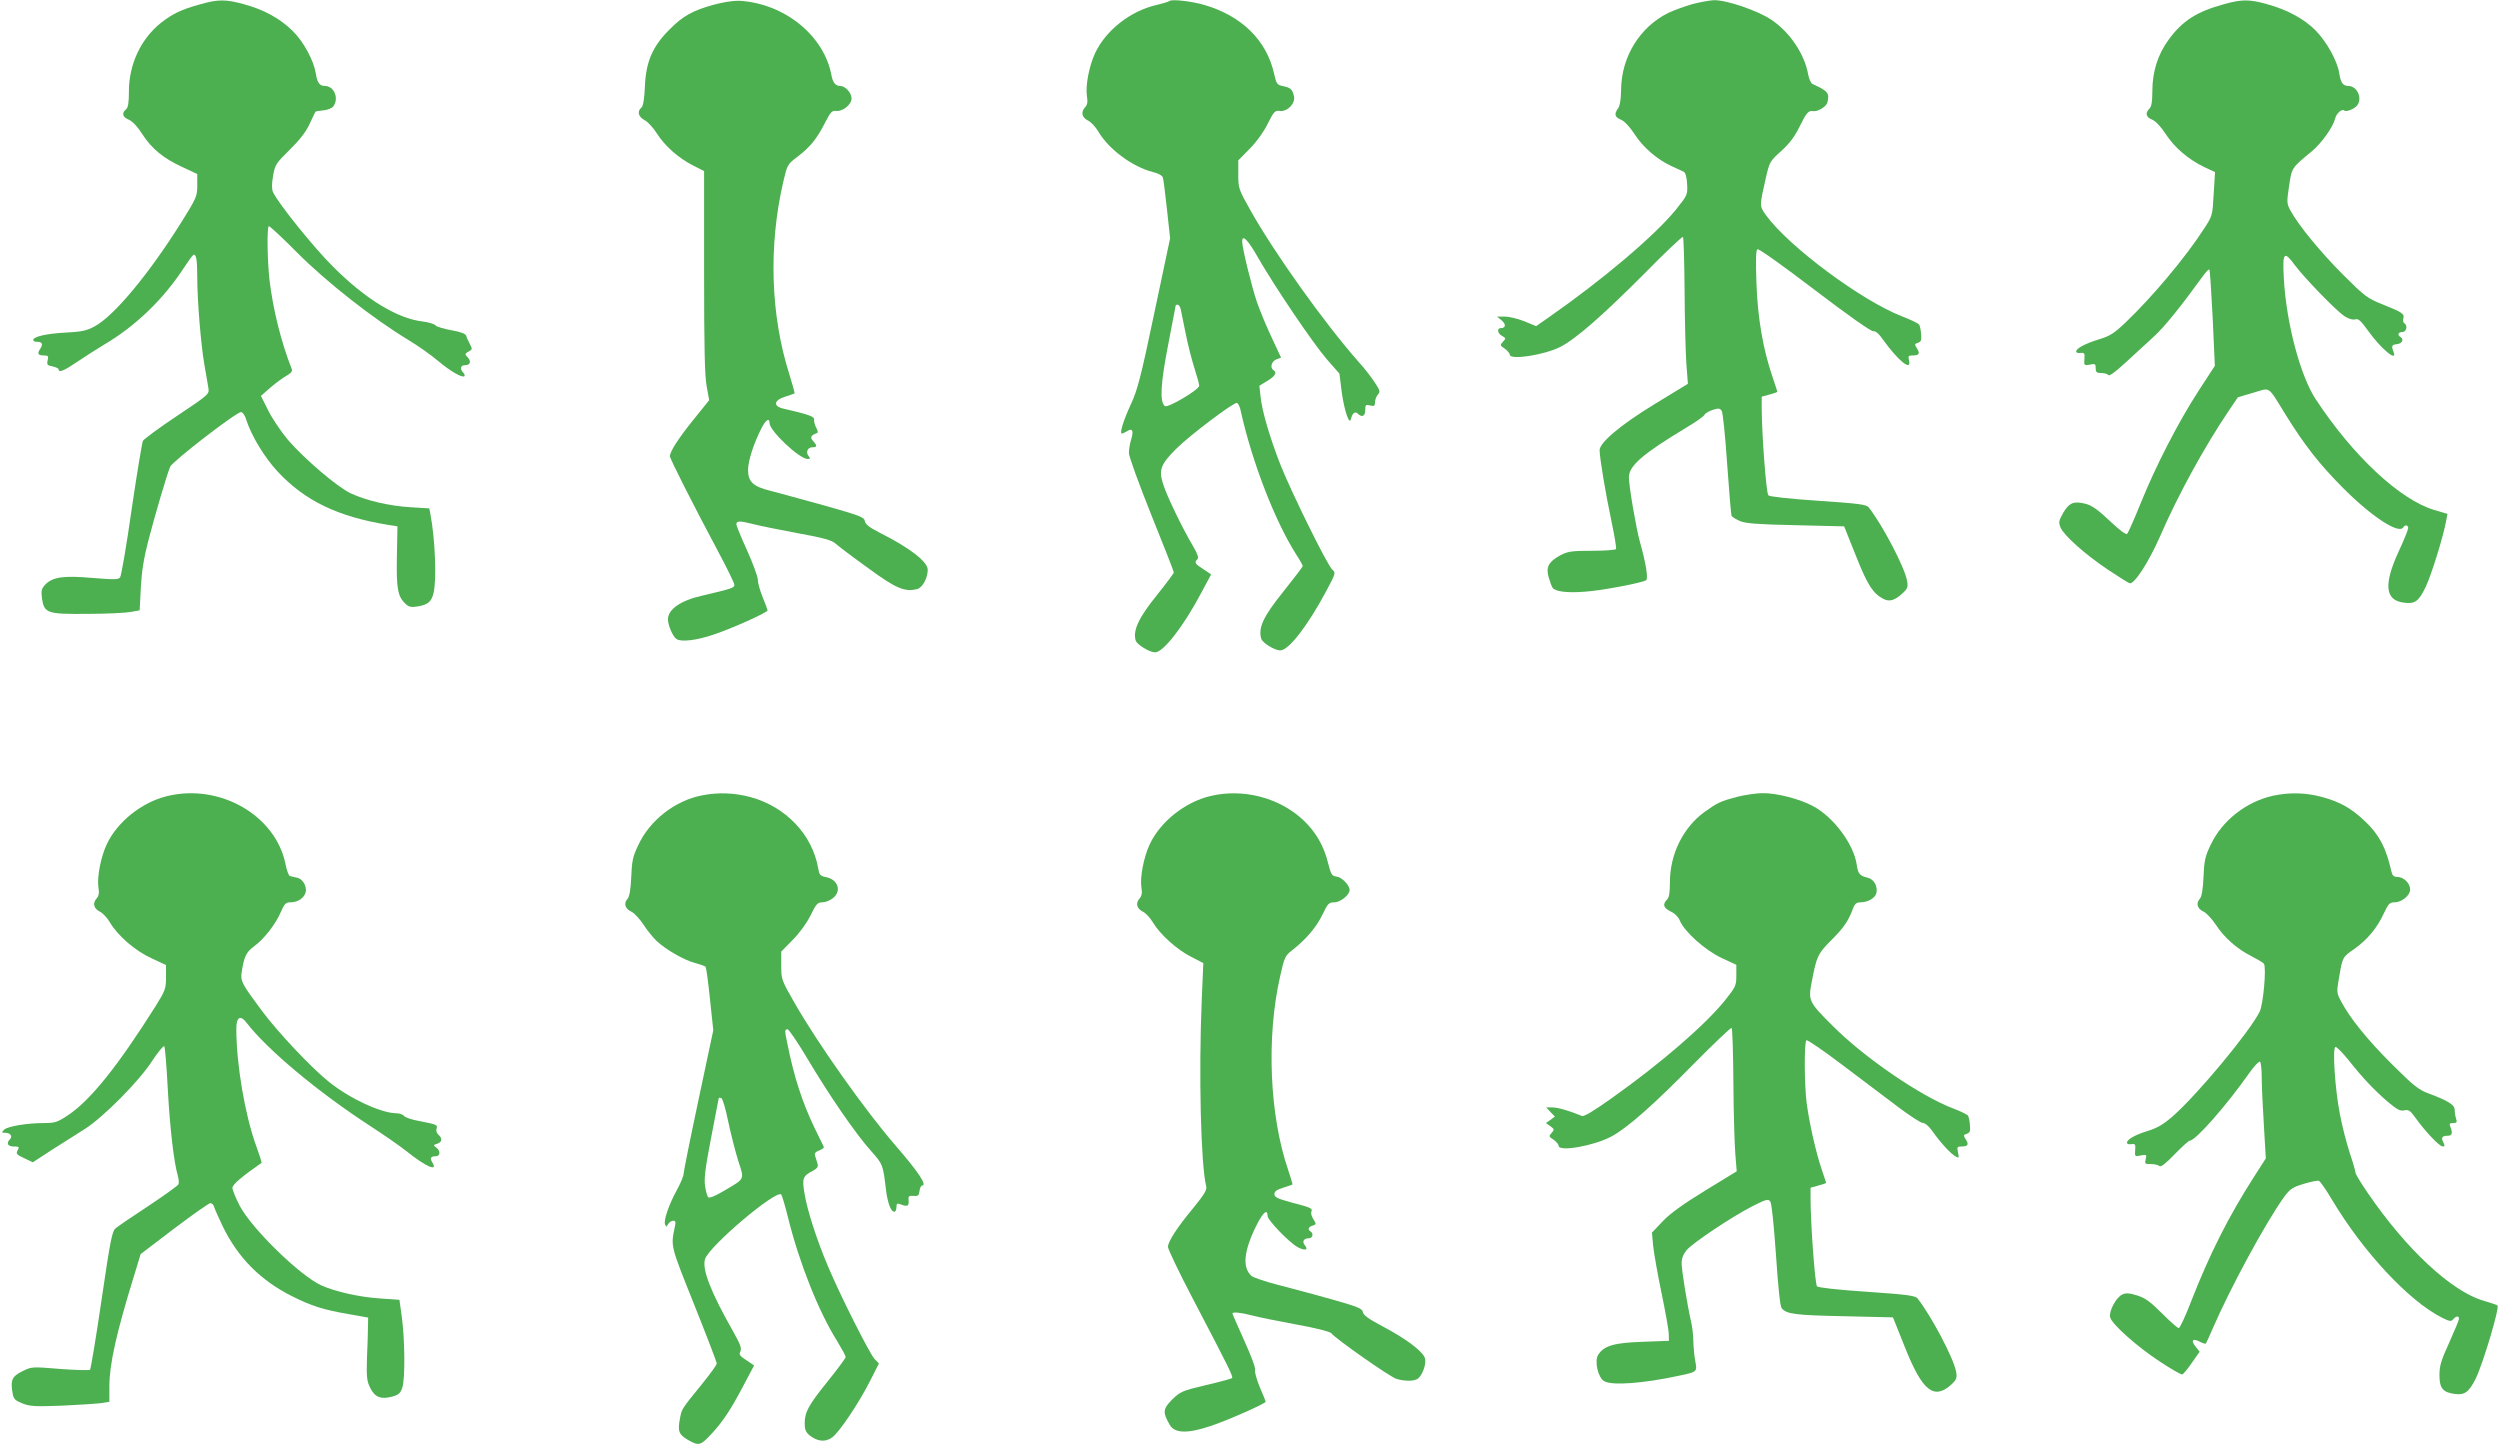
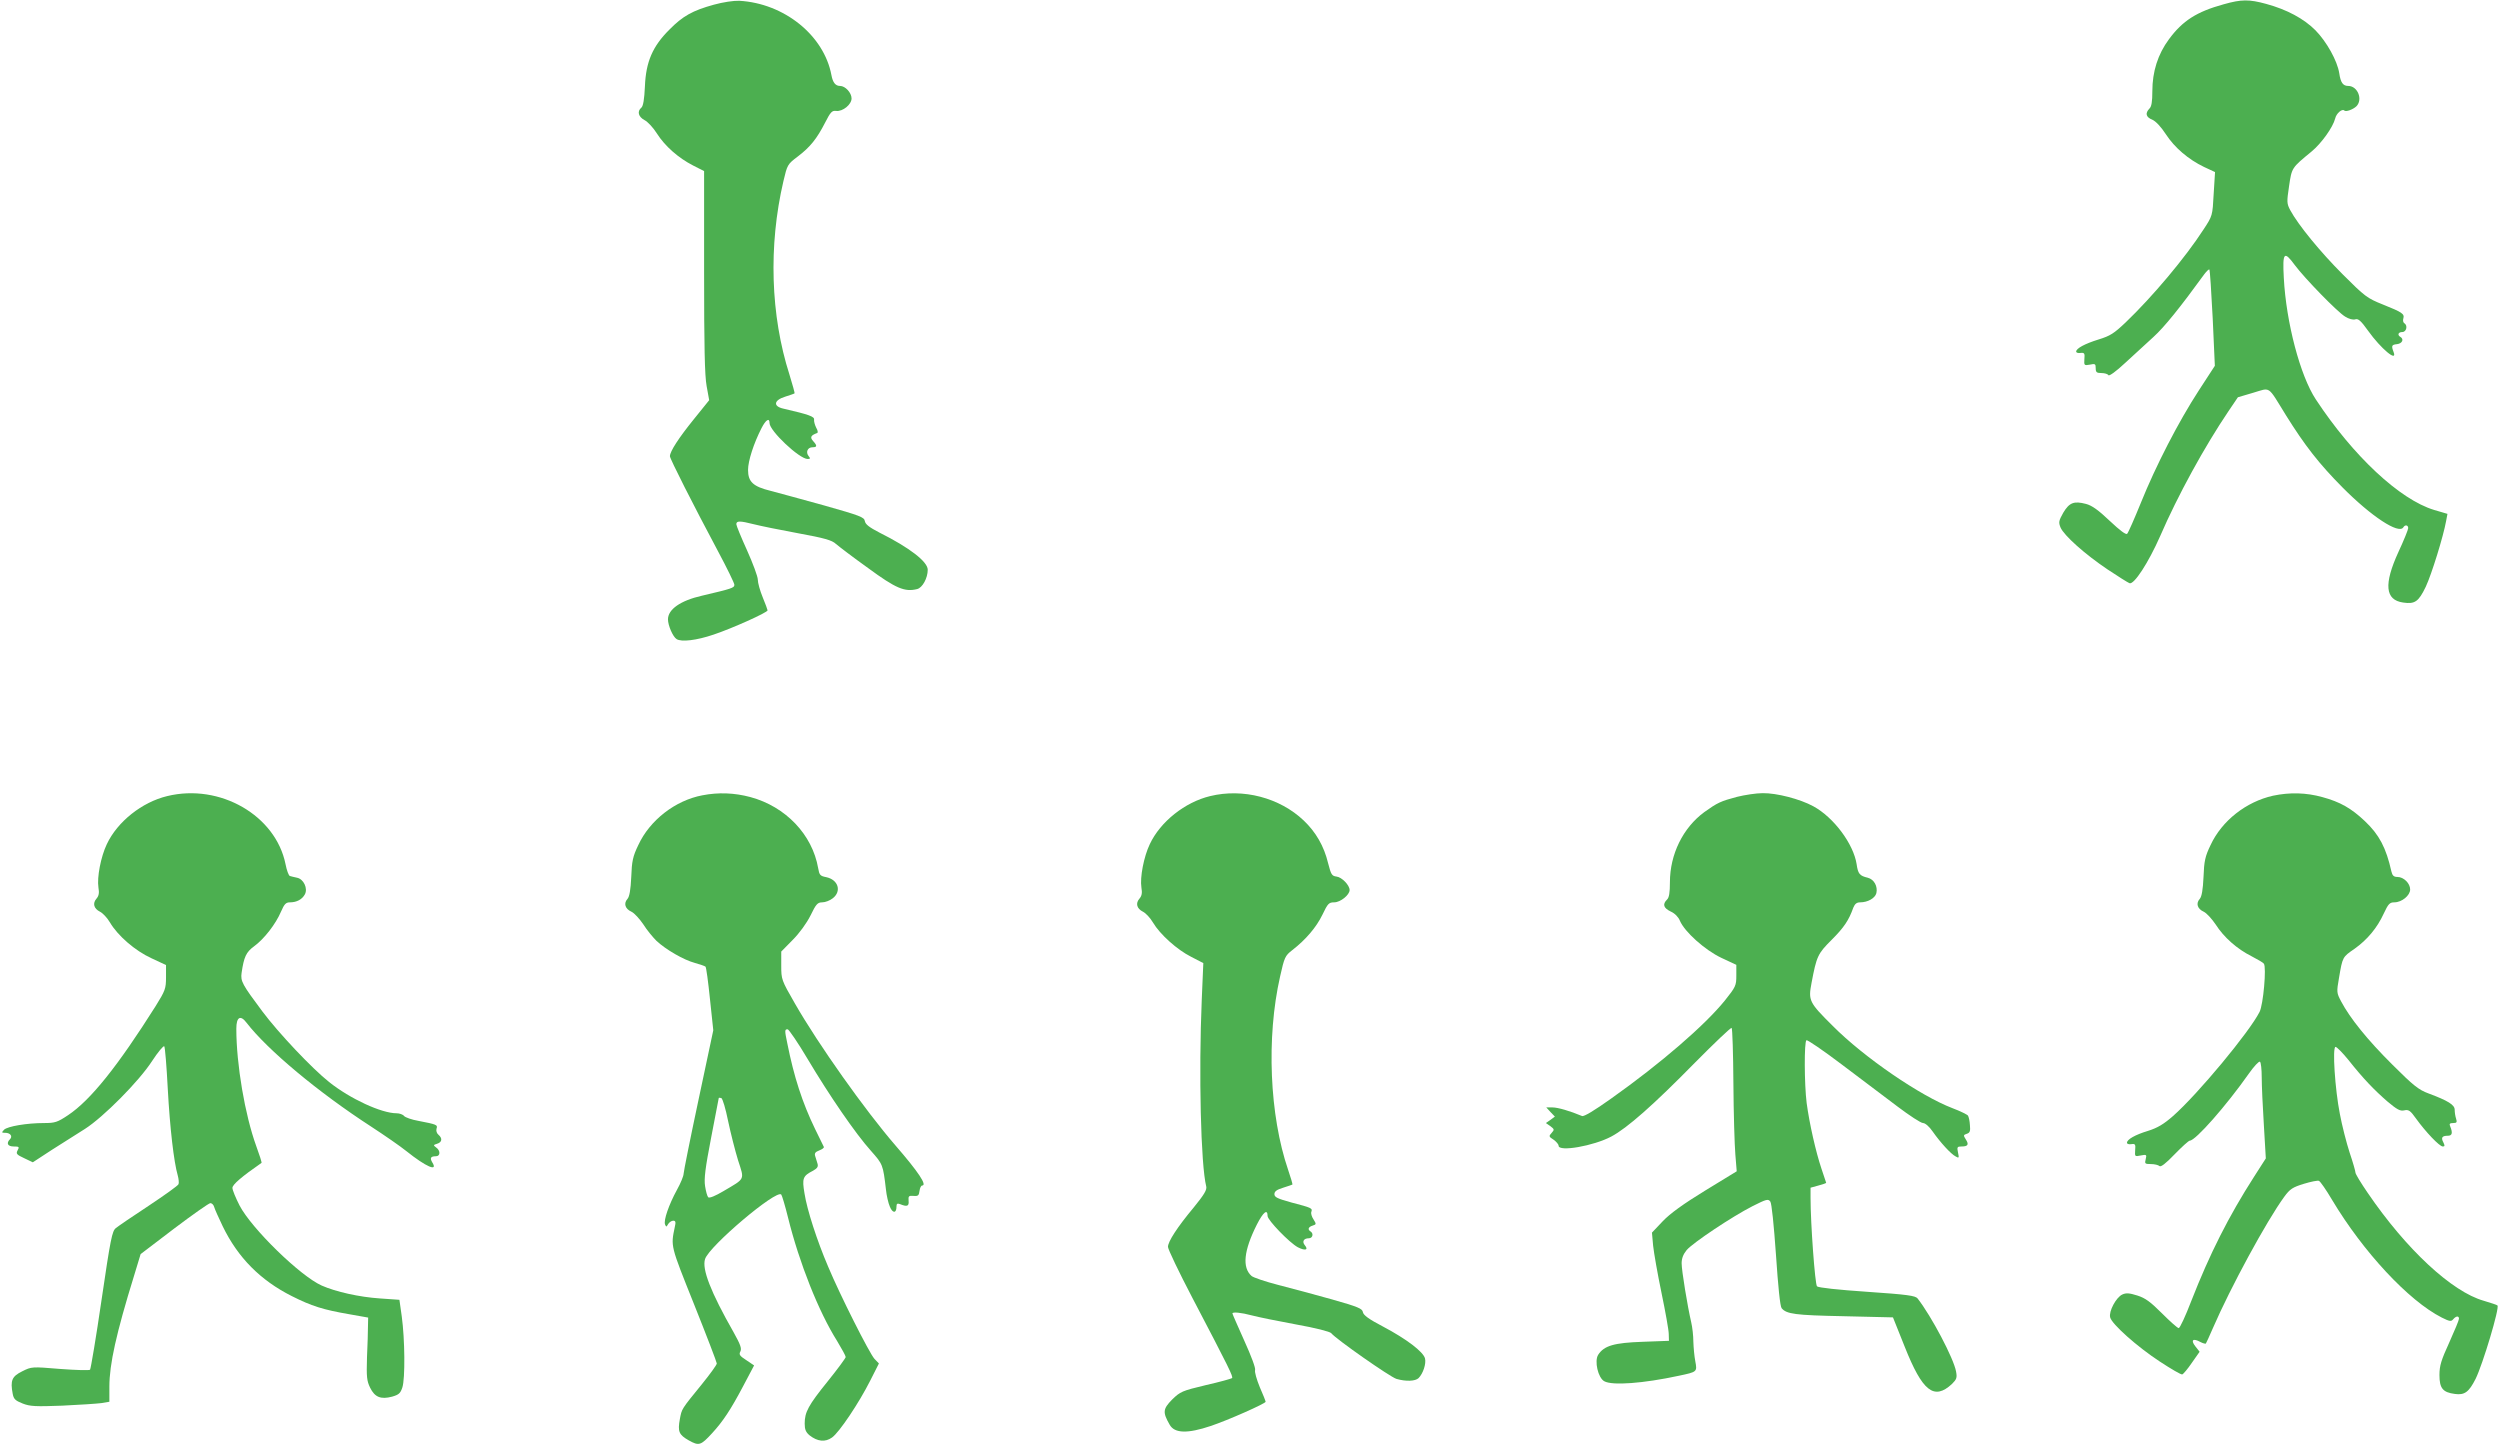
<svg xmlns="http://www.w3.org/2000/svg" version="1.0" width="1280pt" height="740pt" viewBox="0 0 1280 740" preserveAspectRatio="xMidYMid meet">
  <g transform="translate(0,740) scale(0.1,-0.1)" fill="#4caf50" stroke="none">
-     <path d="M1025 7378 c-95 -26 -141 -48 -201 -95 -103 -82 -164 -213 -164 -351 0 -59 -4 -83 -15 -92 -23 -19 -18 -40 15 -53 18 -8 45 -36 68 -73 49 -76 108 -124 205 -169 l77 -36 0 -58 c0 -56 -4 -64 -79 -185 -169 -270 -348 -485 -448 -538 -39 -21 -67 -27 -148 -31 -99 -5 -165 -21 -165 -38 0 -5 8 -9 18 -9 28 0 34 -11 18 -36 -17 -25 -12 -34 21 -34 20 0 22 -4 17 -25 -5 -22 -2 -26 25 -31 17 -4 31 -10 31 -15 0 -19 29 -7 96 39 38 26 102 66 141 90 155 91 299 230 400 384 24 37 47 69 52 72 15 10 21 -22 21 -113 0 -120 18 -338 36 -446 9 -49 18 -104 21 -122 5 -31 3 -33 -160 -142 -92 -61 -170 -119 -175 -128 -5 -10 -31 -168 -58 -351 -26 -184 -53 -340 -59 -348 -8 -12 -30 -12 -142 -3 -148 13 -205 5 -243 -36 -18 -20 -20 -30 -15 -70 12 -75 26 -80 235 -78 96 0 195 5 220 10 l45 8 6 115 c4 81 15 152 38 240 32 124 93 332 112 380 11 27 338 280 363 280 8 0 20 -16 26 -37 27 -85 95 -196 162 -268 139 -149 307 -230 563 -272 l50 -8 -3 -155 c-3 -165 4 -206 47 -244 15 -14 28 -16 59 -11 54 9 71 24 82 70 16 68 8 274 -16 401 l-6 31 -96 6 c-106 6 -227 34 -306 71 -69 32 -239 178 -321 273 -36 43 -82 111 -102 152 l-37 74 49 43 c28 24 65 51 83 61 22 12 30 23 26 33 -54 136 -96 305 -114 455 -11 97 -14 268 -4 277 3 3 69 -58 147 -137 151 -151 388 -337 567 -445 50 -30 119 -79 153 -108 63 -53 124 -88 135 -78 3 4 0 12 -6 18 -18 18 -14 38 7 38 28 0 36 18 16 40 -16 17 -15 19 4 30 20 10 20 13 7 38 -8 15 -17 34 -19 43 -3 10 -28 20 -75 28 -39 7 -76 18 -82 25 -5 7 -35 16 -66 20 -130 15 -295 116 -459 281 -101 100 -282 326 -307 381 -7 15 -7 41 0 83 10 58 15 65 85 134 51 50 83 91 102 132 15 33 29 61 30 63 2 2 20 5 41 7 22 2 44 11 51 21 30 41 3 104 -44 104 -27 0 -39 17 -46 64 -11 67 -63 164 -120 219 -64 63 -147 108 -250 136 -92 25 -130 25 -222 -1z" />
    <path d="M3655 7376 c-109 -30 -159 -58 -227 -127 -87 -86 -121 -166 -126 -291 -3 -67 -9 -101 -18 -109 -23 -19 -16 -47 16 -64 16 -8 45 -39 63 -68 42 -66 111 -126 185 -164 l57 -29 0 -515 c0 -383 3 -532 13 -586 l13 -72 -79 -98 c-76 -94 -122 -164 -122 -189 0 -13 119 -248 246 -486 46 -86 84 -164 84 -172 0 -16 -13 -20 -166 -56 -110 -25 -174 -70 -174 -121 0 -31 25 -89 44 -101 24 -16 102 -7 190 23 93 31 276 113 276 124 0 3 -11 33 -25 67 -14 34 -25 74 -25 90 0 16 -25 83 -55 150 -30 66 -55 127 -55 134 0 18 18 18 89 0 31 -8 133 -29 226 -46 137 -25 175 -36 195 -55 14 -12 87 -68 164 -123 143 -105 188 -124 252 -108 27 7 54 56 54 99 0 41 -93 113 -247 190 -52 27 -72 42 -75 59 -3 20 -24 28 -208 80 -113 31 -236 65 -275 75 -89 22 -115 46 -115 107 0 46 29 136 69 214 22 43 41 55 41 26 0 -40 153 -184 195 -184 14 0 15 3 5 15 -16 20 -5 45 20 45 24 0 25 8 3 32 -17 19 -12 29 21 41 5 2 3 14 -5 27 -7 14 -12 32 -11 41 3 16 -24 26 -158 57 -53 12 -48 43 10 61 25 8 46 15 48 17 2 1 -10 44 -26 96 -97 303 -108 660 -31 990 20 85 21 87 74 127 63 48 97 90 140 174 27 53 35 62 56 59 34 -4 79 33 79 64 0 29 -32 64 -59 64 -23 0 -37 17 -44 55 -38 204 -242 368 -472 381 -29 1 -83 -7 -130 -20z" />
-     <path d="M5988 7395 c-3 -3 -34 -13 -69 -21 -132 -31 -257 -129 -312 -246 -31 -66 -50 -168 -42 -220 5 -30 3 -44 -10 -58 -22 -25 -16 -52 17 -68 14 -7 37 -31 51 -55 54 -92 175 -181 280 -208 27 -6 48 -18 51 -28 3 -9 12 -82 21 -164 l16 -147 -81 -383 c-69 -329 -86 -394 -120 -467 -38 -82 -59 -150 -46 -150 3 0 15 5 26 12 28 18 35 4 22 -41 -7 -21 -12 -53 -12 -70 0 -18 52 -161 115 -318 63 -156 115 -289 115 -294 0 -4 -40 -58 -89 -119 -91 -113 -122 -179 -106 -230 7 -21 71 -60 99 -60 42 0 144 131 235 302 l52 97 -40 27 c-44 28 -47 34 -30 51 7 7 1 26 -21 64 -55 92 -137 262 -155 321 -23 72 -13 100 67 180 70 70 296 240 311 235 7 -2 16 -21 20 -43 58 -261 175 -562 283 -732 19 -29 34 -56 34 -60 0 -4 -45 -63 -100 -132 -102 -127 -128 -183 -113 -239 6 -22 68 -61 98 -61 43 0 139 124 235 303 49 92 50 94 31 111 -26 24 -208 393 -265 536 -55 141 -95 277 -102 350 l-6 55 41 25 c40 24 51 43 31 55 -19 12 -10 45 15 55 l24 9 -48 103 c-27 57 -61 139 -76 183 -27 80 -75 275 -75 308 0 39 28 11 80 -80 86 -150 282 -440 353 -522 l65 -74 11 -90 c13 -97 40 -178 48 -142 7 30 21 41 35 27 21 -21 38 -13 38 18 0 27 2 30 25 24 21 -5 25 -3 25 17 0 12 7 30 15 39 13 14 11 21 -19 66 -18 27 -53 72 -78 99 -177 200 -437 565 -559 784 -57 101 -59 108 -59 178 l0 72 59 60 c35 35 72 87 92 128 31 62 37 68 61 65 40 -5 82 39 73 76 -8 35 -17 43 -56 51 -30 6 -34 11 -46 65 -38 170 -167 296 -358 351 -65 19 -166 30 -177 20z m57 -1577 c3 -13 14 -70 26 -127 11 -57 32 -137 45 -178 13 -40 24 -80 24 -88 0 -20 -162 -116 -176 -104 -27 22 -22 113 17 314 21 110 39 201 39 203 0 1 4 2 10 2 5 0 12 -10 15 -22z" />
-     <path d="M8665 7379 c-38 -11 -93 -31 -121 -44 -148 -72 -244 -227 -244 -398 -1 -47 -6 -79 -15 -91 -22 -30 -18 -46 15 -59 18 -8 45 -37 69 -74 44 -68 115 -129 188 -163 26 -12 55 -25 63 -29 10 -5 16 -27 18 -63 3 -55 2 -57 -57 -131 -109 -134 -377 -361 -656 -555 l-60 -42 -60 25 c-33 13 -78 24 -100 24 l-40 0 23 -19 c24 -20 22 -40 -4 -40 -21 0 -17 -28 7 -40 19 -11 20 -13 4 -30 -16 -17 -15 -19 9 -35 14 -10 26 -24 26 -31 0 -29 176 -2 259 40 79 40 219 163 429 374 106 108 195 192 199 189 3 -4 7 -127 8 -274 1 -148 5 -315 9 -373 l8 -105 -172 -105 c-172 -105 -280 -196 -280 -235 0 -38 32 -230 60 -360 16 -76 27 -142 24 -146 -3 -5 -58 -9 -123 -9 -104 0 -123 -3 -162 -23 -59 -32 -75 -60 -60 -112 6 -22 15 -46 20 -54 13 -20 76 -28 171 -20 85 6 287 45 308 58 12 7 -1 89 -32 198 -19 67 -56 285 -56 329 0 59 69 119 293 254 49 29 91 59 94 66 2 7 21 18 41 25 30 10 37 9 47 -4 6 -9 18 -126 28 -272 10 -142 20 -262 23 -267 4 -6 23 -17 43 -26 28 -12 91 -17 285 -21 l248 -6 60 -150 c59 -149 87 -193 140 -221 32 -17 60 -8 101 30 24 23 27 31 21 63 -12 68 -123 281 -196 375 -11 15 -51 20 -258 34 -147 10 -250 21 -256 28 -11 10 -34 316 -34 448 l0 57 40 11 c22 6 40 12 40 14 0 1 -11 36 -25 77 -48 140 -76 301 -82 480 -4 117 -3 168 5 173 7 4 134 -87 294 -209 172 -131 290 -214 300 -211 10 2 28 -12 49 -43 79 -110 148 -165 133 -106 -5 22 -3 25 18 25 34 0 40 10 23 36 -13 21 -13 23 5 29 16 5 19 14 16 44 -1 21 -6 43 -10 49 -3 6 -43 25 -87 42 -207 80 -580 357 -697 518 -34 48 -34 44 -1 191 19 82 21 86 79 138 43 39 70 75 96 129 34 69 44 79 68 75 22 -4 67 23 72 44 12 48 5 58 -76 95 -8 4 -18 26 -22 48 -18 104 -94 218 -189 281 -70 47 -231 102 -294 100 -22 -1 -71 -10 -110 -20z" />
    <path d="M11385 7378 c-138 -38 -210 -84 -280 -179 -57 -77 -85 -166 -85 -266 0 -53 -4 -79 -15 -89 -23 -24 -18 -44 15 -57 18 -8 45 -37 69 -74 45 -69 115 -129 196 -168 l56 -26 -7 -112 c-6 -112 -6 -112 -52 -182 -93 -144 -262 -345 -399 -476 -59 -56 -79 -69 -138 -87 -71 -22 -115 -46 -115 -62 0 -6 10 -9 23 -7 19 2 22 -2 19 -32 -2 -32 -1 -33 28 -28 27 6 30 4 30 -18 0 -21 5 -25 29 -25 17 0 33 -5 36 -11 4 -6 39 19 86 63 43 40 109 100 145 133 55 50 136 150 260 321 12 16 24 27 26 24 3 -3 10 -115 17 -249 l11 -244 -82 -126 c-104 -160 -221 -387 -297 -576 -33 -81 -64 -152 -70 -158 -6 -6 -36 16 -89 66 -58 55 -91 79 -122 87 -61 16 -85 7 -116 -45 -23 -41 -25 -49 -14 -76 18 -41 124 -136 240 -214 54 -36 105 -68 113 -71 23 -9 97 105 157 241 90 208 227 458 350 640 l48 71 78 23 c92 27 72 40 168 -115 96 -154 169 -248 290 -370 147 -148 288 -241 311 -204 9 15 25 12 25 -4 0 -7 -22 -62 -50 -122 -76 -166 -68 -246 24 -259 60 -9 79 4 116 81 30 64 90 258 104 336 l7 37 -68 20 c-176 53 -415 276 -606 566 -80 121 -152 394 -164 623 -7 131 1 140 57 64 50 -67 217 -239 257 -263 19 -12 41 -18 52 -14 15 5 29 -7 66 -59 65 -91 152 -164 130 -108 -12 32 -10 37 18 40 26 3 37 25 17 37 -17 10 -11 25 10 25 21 0 29 34 10 45 -6 4 -8 15 -5 24 7 24 -5 32 -105 72 -80 32 -92 41 -205 154 -115 115 -228 253 -269 329 -18 34 -18 42 -6 123 14 95 13 93 115 177 51 42 110 125 121 169 6 27 36 52 47 41 8 -8 44 5 62 22 34 35 6 104 -42 104 -27 0 -39 17 -46 65 -10 64 -65 162 -122 220 -60 60 -146 106 -252 135 -88 24 -126 24 -218 -2z" />
    <path d="M856 3324 c-129 -31 -255 -131 -309 -246 -31 -65 -51 -170 -43 -222 5 -28 2 -43 -10 -57 -21 -24 -14 -51 18 -67 14 -7 37 -31 51 -55 40 -68 129 -145 212 -183 l75 -35 0 -62 c0 -59 -4 -69 -53 -148 -193 -306 -333 -482 -449 -559 -54 -36 -67 -40 -122 -40 -90 0 -187 -17 -205 -34 -14 -15 -13 -16 6 -16 26 0 39 -18 24 -33 -20 -20 -12 -37 19 -37 28 0 30 -2 20 -20 -9 -17 -5 -22 34 -40 l44 -21 98 64 c55 35 131 83 169 107 94 60 277 244 344 348 30 46 58 79 62 75 4 -4 12 -102 18 -218 11 -201 31 -374 51 -443 5 -18 7 -39 4 -45 -2 -7 -71 -56 -152 -110 -81 -53 -157 -105 -169 -115 -19 -15 -27 -54 -73 -367 -28 -192 -55 -353 -59 -358 -4 -4 -73 -2 -153 4 -145 12 -146 12 -194 -12 -53 -26 -62 -47 -49 -115 5 -27 13 -35 51 -50 38 -15 67 -16 202 -11 86 4 176 10 200 13 l42 7 0 78 c0 113 35 272 126 566 l34 112 172 131 c94 71 178 130 185 130 8 0 17 -9 20 -21 3 -11 23 -55 43 -97 78 -161 193 -277 354 -358 101 -51 161 -70 295 -93 l96 -17 -1 -45 c0 -24 -2 -96 -5 -159 -3 -100 -1 -120 16 -155 24 -49 55 -61 112 -46 35 10 43 17 53 47 15 45 13 247 -3 364 l-12 85 -100 7 c-105 7 -226 34 -298 66 -110 49 -358 291 -420 409 -20 39 -37 80 -37 91 0 17 48 58 149 128 2 2 -10 40 -27 86 -58 160 -102 418 -102 601 0 60 21 72 52 31 108 -140 368 -357 638 -532 69 -45 150 -101 181 -126 100 -80 164 -108 132 -57 -13 22 -8 31 19 31 23 0 24 29 1 45 -15 11 -15 13 5 19 26 8 28 28 7 46 -9 7 -13 21 -10 31 7 20 1 22 -92 40 -35 6 -68 18 -74 25 -6 8 -24 14 -38 14 -78 0 -238 74 -346 160 -89 71 -259 251 -342 362 -103 138 -112 154 -106 197 12 82 23 106 64 136 51 37 111 114 138 178 17 39 25 47 46 47 34 0 62 15 76 41 16 30 -6 78 -40 85 -14 3 -31 7 -37 9 -6 2 -16 29 -22 60 -50 250 -336 415 -606 349z" />
    <path d="M3596 3328 c-138 -26 -269 -127 -328 -255 -28 -58 -33 -82 -36 -163 -3 -65 -9 -100 -19 -112 -21 -23 -13 -51 20 -66 15 -7 42 -37 61 -65 18 -29 49 -66 67 -84 48 -45 140 -98 196 -113 26 -7 51 -16 55 -19 4 -3 14 -78 23 -166 l17 -160 -76 -358 c-42 -197 -76 -367 -76 -377 0 -11 -15 -48 -34 -82 -42 -77 -69 -156 -61 -177 6 -14 7 -14 16 2 6 9 17 17 26 17 12 0 14 -7 8 -32 -21 -101 -23 -92 99 -397 64 -160 116 -296 116 -302 0 -7 -35 -55 -77 -107 -106 -130 -102 -125 -112 -177 -12 -65 -5 -81 46 -110 52 -29 61 -26 119 37 56 61 95 120 159 241 l56 106 -40 27 c-34 22 -39 29 -30 45 7 15 0 35 -34 96 -119 209 -164 326 -147 377 22 67 365 357 390 330 4 -5 20 -58 35 -119 57 -230 156 -480 251 -631 24 -40 44 -76 44 -82 0 -5 -41 -61 -91 -123 -101 -125 -119 -159 -119 -218 0 -30 6 -44 25 -60 41 -32 80 -36 115 -11 37 26 138 177 196 292 l44 87 -23 24 c-26 29 -177 328 -237 472 -57 133 -108 291 -121 375 -13 77 -9 89 44 116 21 12 27 20 23 35 -3 10 -9 28 -12 39 -5 15 0 22 21 30 15 6 25 13 23 18 -2 4 -22 45 -45 92 -65 134 -108 267 -142 438 -14 67 -14 72 2 72 6 -1 53 -69 102 -152 112 -188 245 -382 324 -470 61 -69 62 -70 77 -198 3 -30 12 -70 20 -88 14 -35 34 -35 34 0 0 15 4 18 18 13 36 -15 47 -11 44 17 -2 24 1 27 25 25 24 -2 28 2 31 26 2 15 8 27 13 27 28 0 -19 70 -136 205 -155 179 -396 519 -515 727 -69 120 -70 123 -70 194 l0 72 58 59 c35 35 72 86 92 126 28 58 36 67 60 67 15 0 39 9 54 21 46 36 28 95 -34 108 -31 6 -35 11 -41 46 -30 172 -166 315 -347 364 -82 22 -164 25 -246 9z m132 -1668 c13 -62 36 -152 51 -201 33 -102 38 -91 -74 -157 -42 -25 -73 -38 -79 -32 -5 5 -12 31 -16 57 -6 37 1 93 31 248 21 110 39 202 39 203 0 2 6 2 13 0 7 -3 22 -54 35 -118z" />
    <path d="M6196 3324 c-129 -31 -255 -131 -309 -246 -31 -65 -51 -170 -43 -222 5 -28 2 -43 -10 -57 -21 -24 -14 -51 18 -67 14 -7 37 -31 51 -55 36 -61 124 -140 196 -176 l62 -32 -8 -187 c-16 -375 -5 -847 23 -957 4 -17 -11 -42 -64 -107 -85 -102 -132 -175 -132 -202 0 -12 56 -129 125 -261 189 -361 210 -404 203 -411 -4 -3 -64 -20 -135 -36 -121 -29 -130 -33 -172 -74 -47 -48 -49 -65 -12 -129 25 -44 91 -46 210 -6 87 29 281 115 281 124 0 3 -13 37 -30 75 -16 39 -27 78 -24 87 4 9 -20 73 -55 150 -33 74 -61 137 -61 140 0 9 44 5 100 -10 30 -8 132 -29 225 -46 101 -18 175 -37 181 -45 24 -30 301 -224 334 -234 49 -14 96 -12 113 4 23 23 40 74 33 101 -9 34 -94 99 -215 163 -73 38 -101 59 -103 74 -3 18 -24 27 -158 65 -85 24 -209 57 -275 74 -66 17 -128 38 -137 46 -49 43 -40 130 27 263 33 65 55 82 55 44 0 -21 112 -137 155 -160 37 -19 56 -14 36 10 -16 19 -6 36 20 36 20 0 26 24 9 35 -16 10 -12 23 11 30 19 6 19 8 4 32 -9 13 -14 31 -11 38 7 19 2 21 -101 48 -72 20 -88 27 -88 43 0 14 12 23 45 33 25 8 46 15 47 16 2 1 -8 35 -22 76 -95 278 -112 676 -41 989 22 99 26 107 62 135 70 54 124 118 155 182 27 57 33 63 60 63 32 0 79 38 79 63 0 25 -40 66 -67 69 -24 3 -28 10 -43 68 -21 88 -63 160 -125 219 -123 117 -311 166 -479 125z" />
    <path d="M8893 3320 c-83 -22 -100 -30 -167 -78 -109 -80 -176 -216 -176 -359 0 -53 -4 -79 -15 -89 -24 -24 -18 -43 19 -61 21 -9 40 -29 47 -47 24 -57 128 -150 212 -190 l77 -36 0 -55 c0 -51 -3 -58 -59 -128 -102 -126 -327 -321 -581 -501 -87 -62 -140 -94 -150 -90 -62 26 -124 44 -151 44 l-32 0 22 -24 22 -23 -23 -17 -23 -16 23 -16 c21 -16 21 -18 6 -35 -15 -16 -14 -19 10 -34 14 -10 26 -24 26 -31 0 -33 180 -1 270 47 81 43 216 162 427 377 101 102 186 183 189 179 4 -4 8 -132 9 -284 1 -153 6 -317 10 -364 l7 -86 -162 -99 c-111 -68 -179 -117 -217 -157 l-55 -58 6 -67 c4 -37 23 -146 43 -242 20 -96 37 -191 37 -210 l1 -35 -135 -5 c-146 -5 -197 -20 -227 -66 -21 -32 -1 -119 31 -136 41 -23 200 -11 381 28 95 20 95 20 85 74 -5 25 -9 70 -10 100 0 30 -5 75 -11 100 -19 82 -49 264 -49 302 0 25 8 46 26 68 33 38 232 171 338 225 70 35 79 38 90 23 7 -9 18 -118 29 -273 11 -163 21 -263 29 -273 25 -30 68 -36 317 -41 l253 -6 60 -150 c91 -229 150 -276 242 -191 24 24 27 32 21 64 -12 67 -126 283 -197 374 -11 14 -52 20 -258 34 -148 10 -250 21 -257 28 -10 10 -33 320 -33 454 l0 51 40 11 c22 6 40 12 40 14 0 1 -11 34 -24 72 -29 86 -62 232 -76 337 -12 96 -13 314 -1 321 5 3 87 -53 182 -125 96 -72 224 -169 285 -215 61 -46 119 -84 130 -84 11 0 32 -18 49 -43 40 -57 94 -116 118 -128 17 -10 18 -8 12 20 -6 28 -4 31 18 31 33 0 39 10 22 36 -13 21 -13 23 5 29 16 5 19 14 16 44 -1 21 -6 43 -10 49 -3 5 -39 23 -79 38 -165 63 -453 260 -613 421 -122 121 -126 130 -109 220 26 138 32 150 103 221 63 63 88 100 111 165 8 19 17 27 35 27 39 0 76 21 83 47 8 35 -12 71 -44 79 -42 10 -50 20 -57 69 -16 104 -117 240 -222 297 -68 37 -187 68 -259 67 -33 0 -92 -9 -132 -19z" />
    <path d="M11638 3326 c-138 -31 -262 -128 -320 -253 -28 -58 -33 -82 -36 -163 -3 -65 -9 -100 -19 -112 -21 -23 -13 -51 20 -66 15 -7 42 -37 61 -65 42 -66 110 -126 184 -163 31 -16 60 -33 63 -38 14 -18 -3 -210 -22 -247 -52 -103 -316 -421 -443 -533 -48 -42 -80 -61 -128 -76 -66 -20 -108 -44 -108 -61 0 -6 10 -9 23 -7 19 3 22 -1 19 -31 -2 -33 -2 -33 29 -27 29 6 31 4 25 -19 -6 -23 -4 -25 27 -25 18 0 38 -5 43 -10 7 -7 32 12 78 60 37 38 72 70 78 70 29 0 186 178 302 343 26 37 52 65 57 61 5 -3 9 -39 9 -80 0 -41 5 -151 11 -245 l10 -170 -59 -92 c-131 -204 -228 -396 -323 -639 -29 -76 -58 -138 -64 -138 -6 0 -44 34 -85 75 -60 60 -86 79 -127 92 -41 13 -58 14 -77 5 -31 -14 -70 -86 -62 -117 9 -35 138 -150 254 -226 58 -38 109 -68 115 -66 5 1 28 28 49 59 l40 57 -22 28 c-25 32 -12 43 26 22 13 -7 26 -10 28 -8 2 2 18 38 36 79 90 208 274 547 365 672 30 41 43 49 101 67 36 11 71 18 77 15 7 -3 37 -46 67 -97 159 -266 392 -517 562 -603 40 -20 48 -21 58 -9 15 18 30 19 30 3 0 -7 -23 -62 -50 -122 -41 -90 -50 -118 -50 -166 0 -68 17 -89 79 -97 50 -7 72 10 106 77 37 75 124 365 112 376 -2 3 -34 13 -70 24 -163 46 -397 263 -594 552 -35 51 -63 97 -63 104 0 7 -13 53 -30 103 -16 49 -39 139 -50 198 -25 127 -39 343 -22 343 6 0 36 -30 66 -67 76 -96 132 -154 200 -213 49 -41 65 -50 86 -45 22 5 31 -1 60 -42 49 -68 120 -143 137 -143 11 0 11 4 3 21 -13 24 -7 34 23 34 22 0 26 14 12 48 -6 13 -2 17 15 17 19 0 21 4 15 23 -4 12 -7 32 -7 45 0 25 -33 46 -135 84 -49 18 -77 40 -184 147 -128 127 -217 238 -262 323 -24 45 -24 48 -11 123 18 106 18 105 79 147 66 47 116 107 150 181 23 49 30 57 54 57 38 0 81 35 81 66 0 31 -33 64 -65 64 -19 0 -26 7 -31 28 -27 121 -62 188 -136 258 -70 66 -126 98 -218 123 -83 23 -166 25 -252 7z" />
  </g>
</svg>